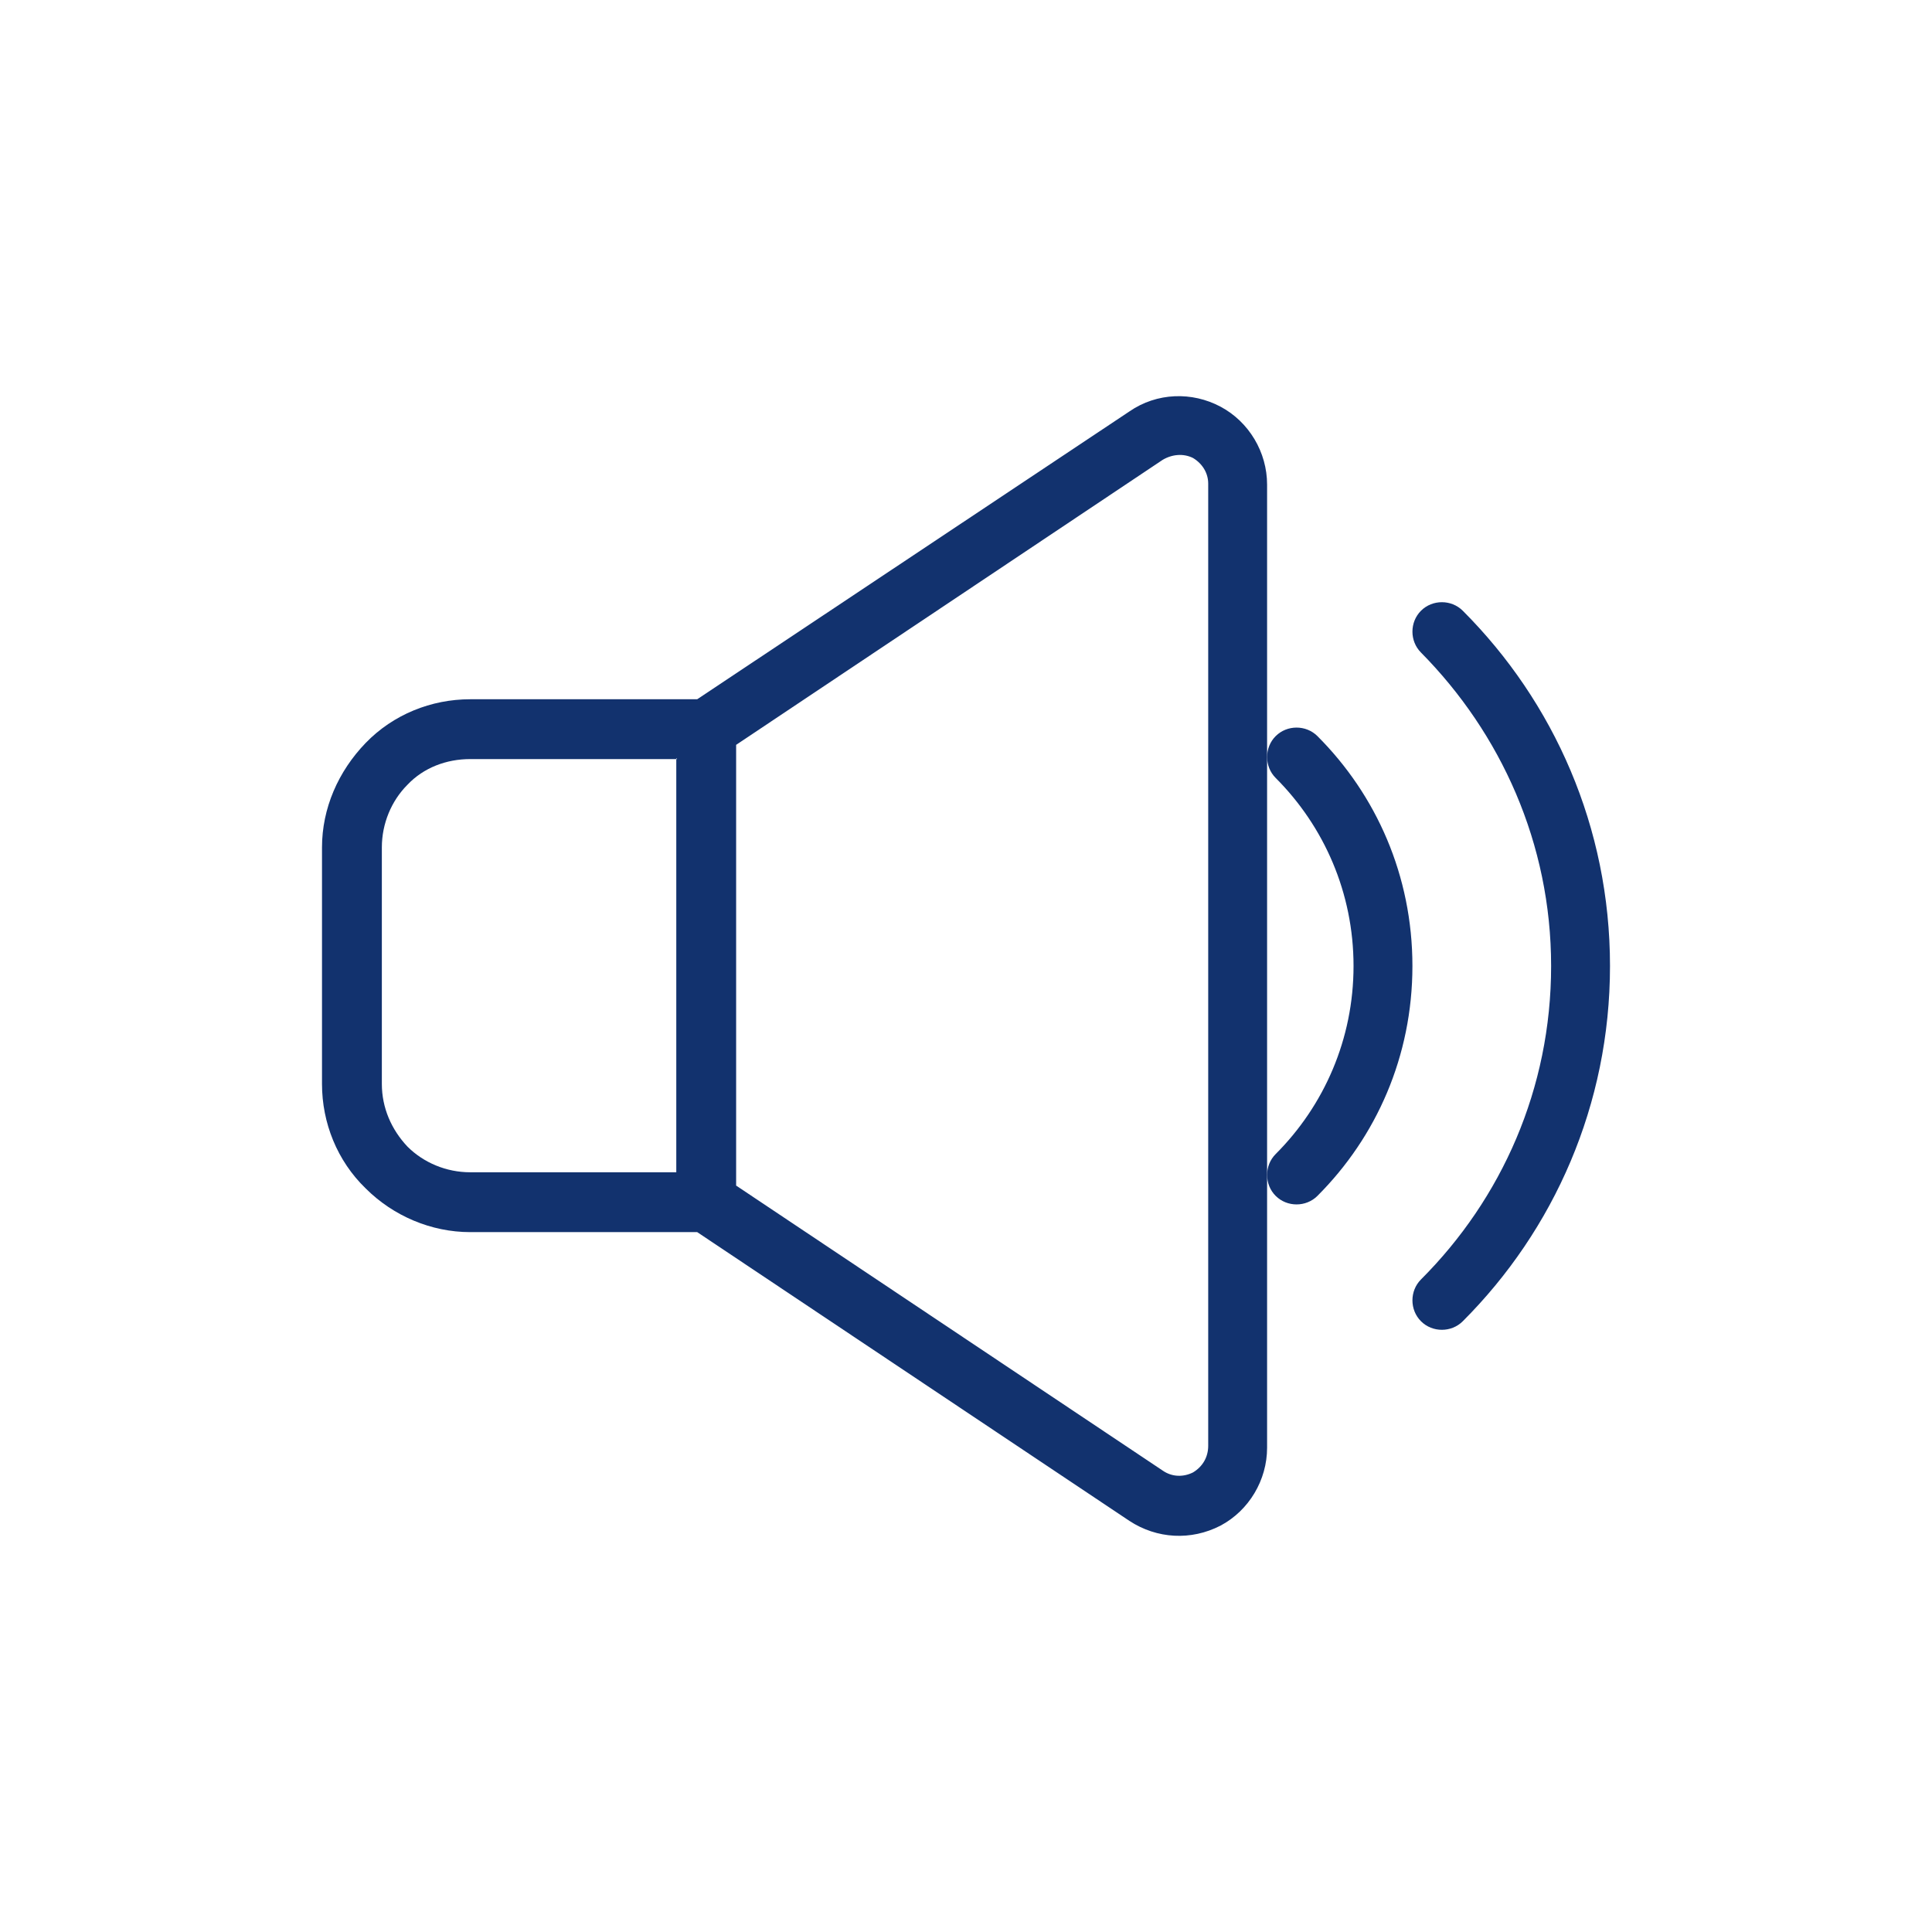
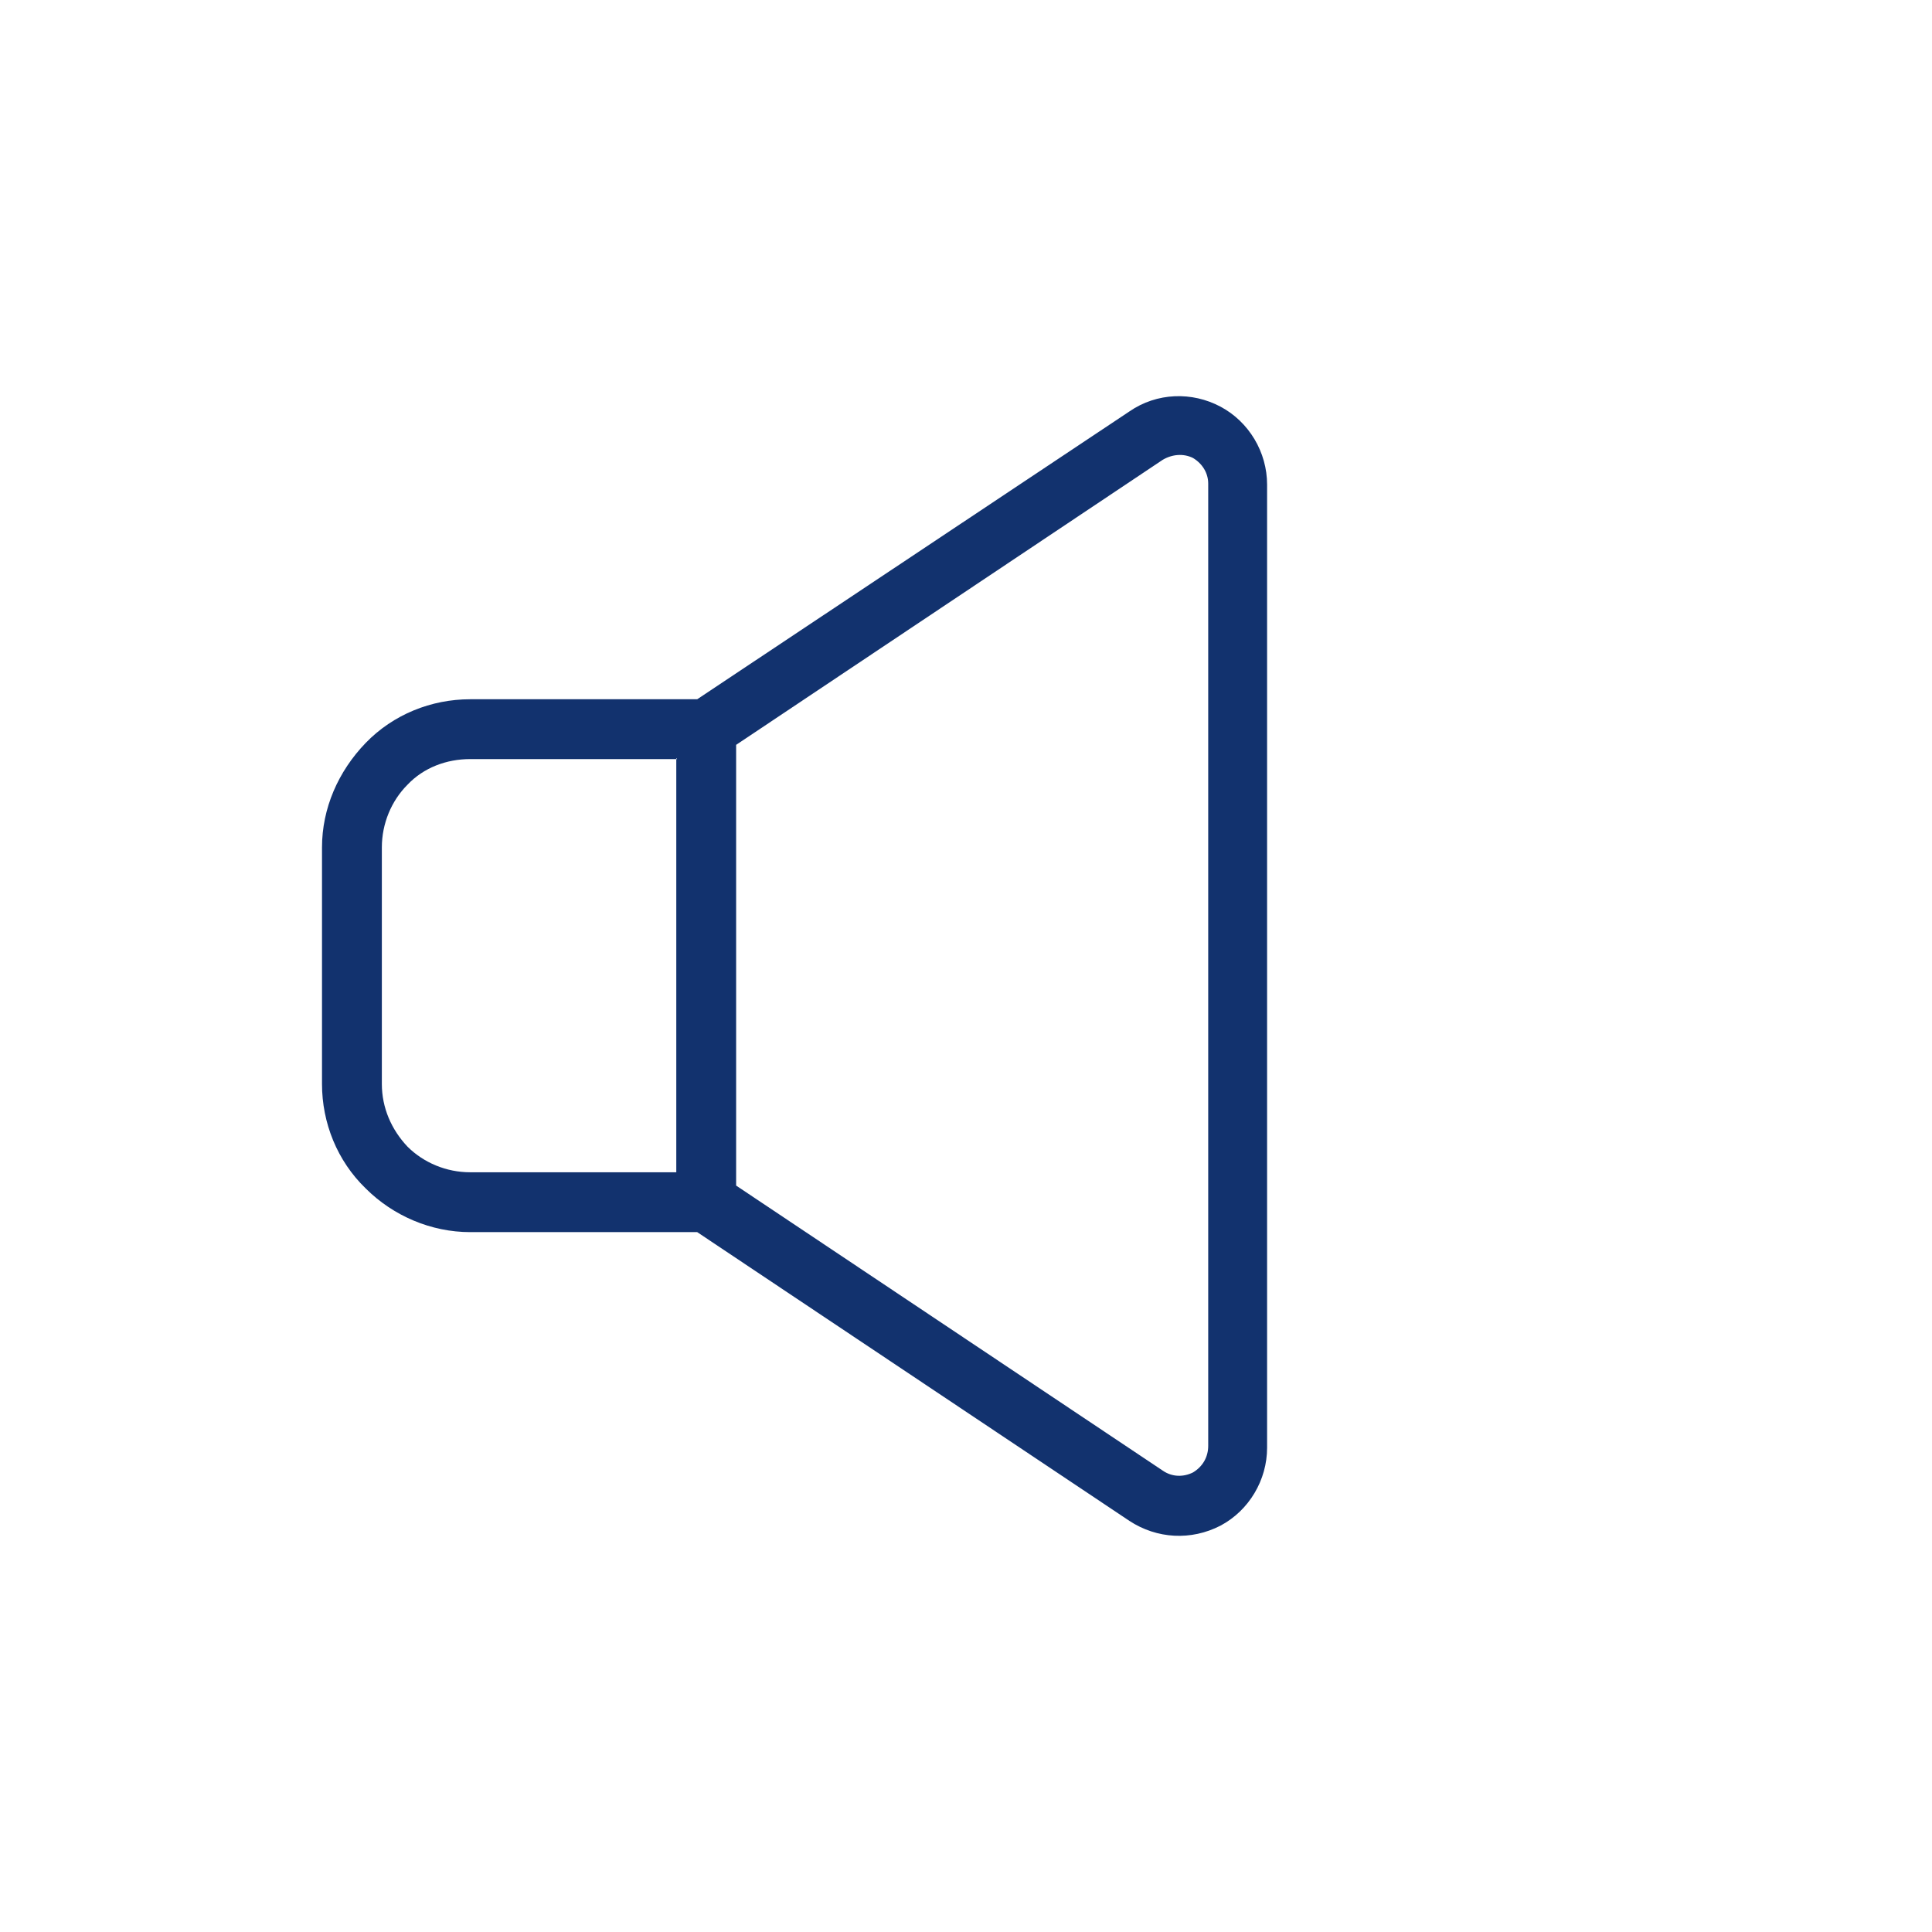
<svg xmlns="http://www.w3.org/2000/svg" width="90" height="90" viewBox="0 0 90 90" fill="none">
  <path fill-rule="evenodd" clip-rule="evenodd" d="M31.504 35.317V54.609H21.903C20.797 54.609 19.735 54.167 18.982 53.414C18.23 52.618 17.788 51.6 17.788 50.494V39.476C17.788 38.37 18.23 37.308 18.982 36.556C19.735 35.76 20.797 35.361 21.903 35.361H31.549L31.504 35.317ZM56.283 22.574V67.353C56.283 67.883 56.018 68.326 55.575 68.591C55.133 68.813 54.602 68.813 54.159 68.503L34.292 55.229V34.698L54.159 21.423C54.602 21.158 55.133 21.114 55.575 21.335C56.018 21.6 56.283 22.043 56.283 22.529M32.478 32.574H21.903C20.088 32.574 18.319 33.282 17.035 34.609C15.752 35.937 15 37.662 15 39.476V50.494C15 52.308 15.708 54.078 17.035 55.361C18.319 56.645 20.088 57.397 21.903 57.397H32.478L52.611 70.848C53.894 71.689 55.487 71.777 56.858 71.069C58.186 70.361 59.026 68.945 59.026 67.441V22.574C59.026 21.069 58.186 19.653 56.858 18.945C55.531 18.238 53.894 18.282 52.611 19.167L32.478 32.574Z" fill="#12326E" />
-   <path fill-rule="evenodd" clip-rule="evenodd" d="M59.425 36.239C61.681 38.495 63.053 41.593 63.053 45C63.053 48.407 61.681 51.504 59.425 53.761C58.894 54.292 58.894 55.177 59.425 55.708C59.956 56.239 60.841 56.239 61.372 55.708C64.115 52.965 65.796 49.203 65.796 45C65.796 40.796 64.115 37.035 61.372 34.292C60.841 33.761 59.956 33.761 59.425 34.292C58.894 34.823 58.894 35.708 59.425 36.239Z" fill="#12326E" />
-   <path fill-rule="evenodd" clip-rule="evenodd" d="M66.195 30.398C69.912 34.159 72.257 39.292 72.257 45C72.257 50.708 69.956 55.841 66.195 59.602C65.664 60.133 65.664 61.018 66.195 61.549C66.726 62.08 67.611 62.08 68.142 61.549C72.389 57.301 75 51.46 75 45C75 38.54 72.389 32.699 68.142 28.451C67.611 27.92 66.726 27.92 66.195 28.451C65.664 28.982 65.664 29.867 66.195 30.398Z" fill="#12326E" />
</svg>